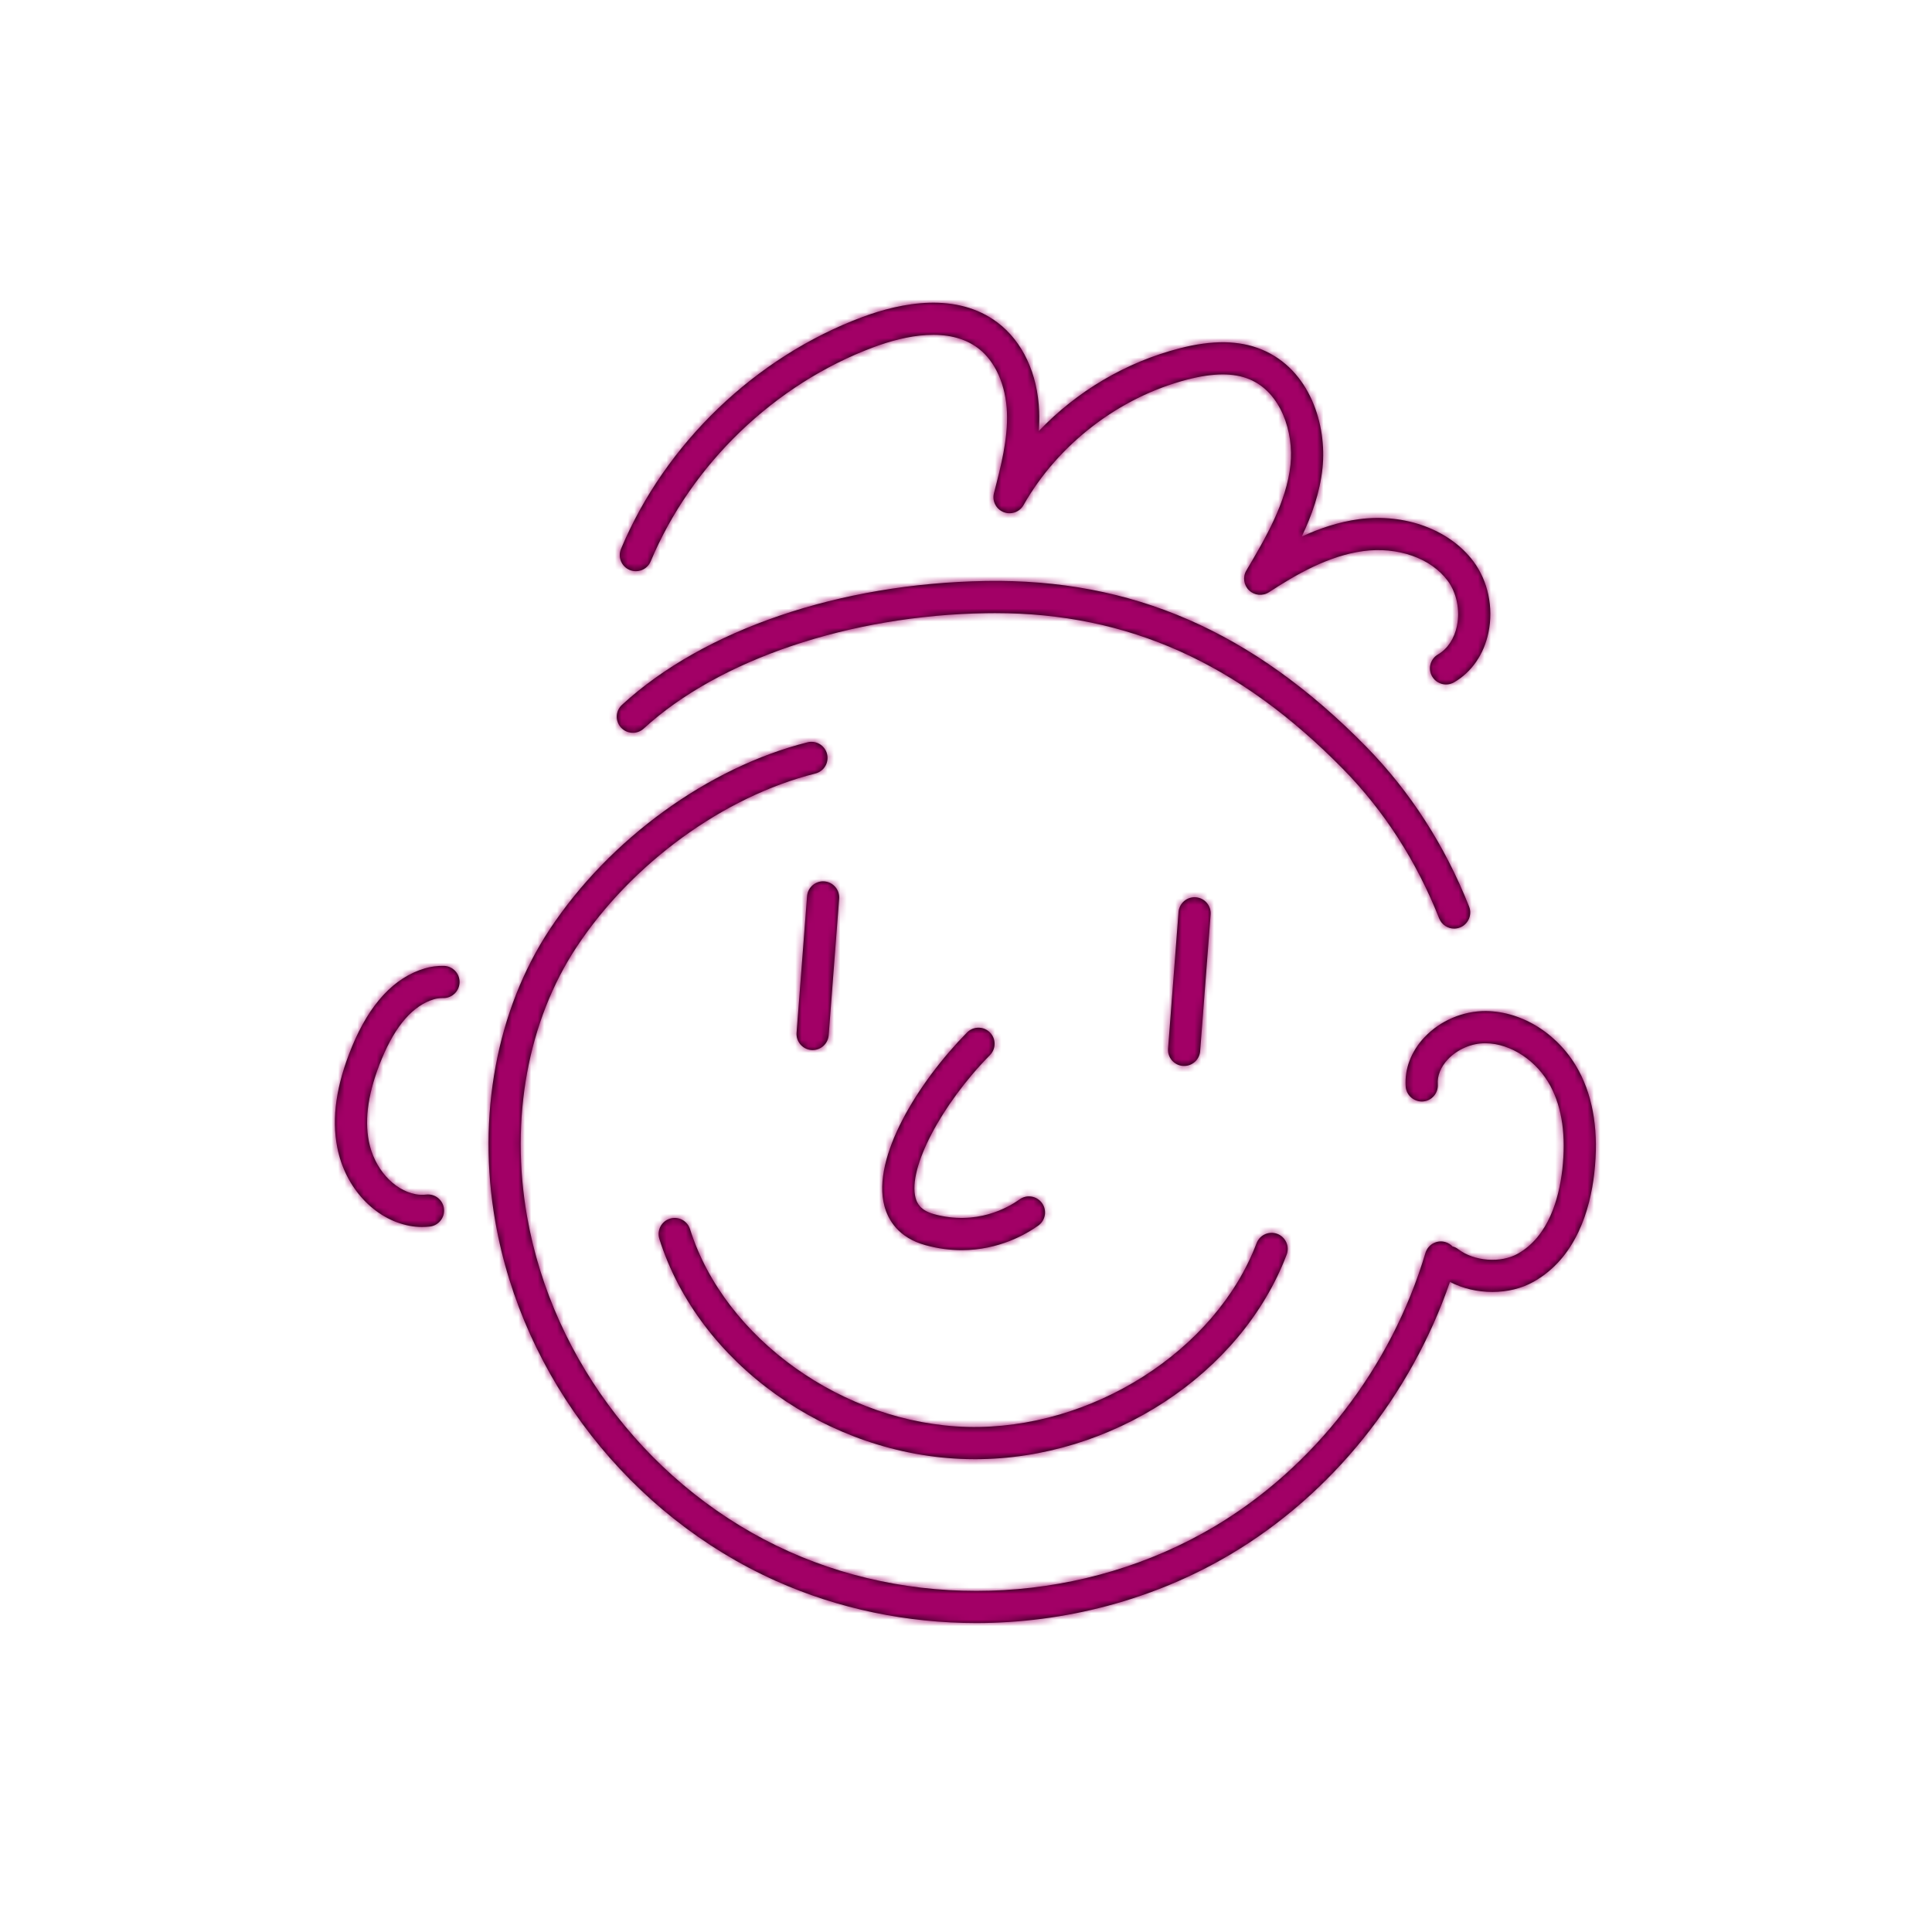
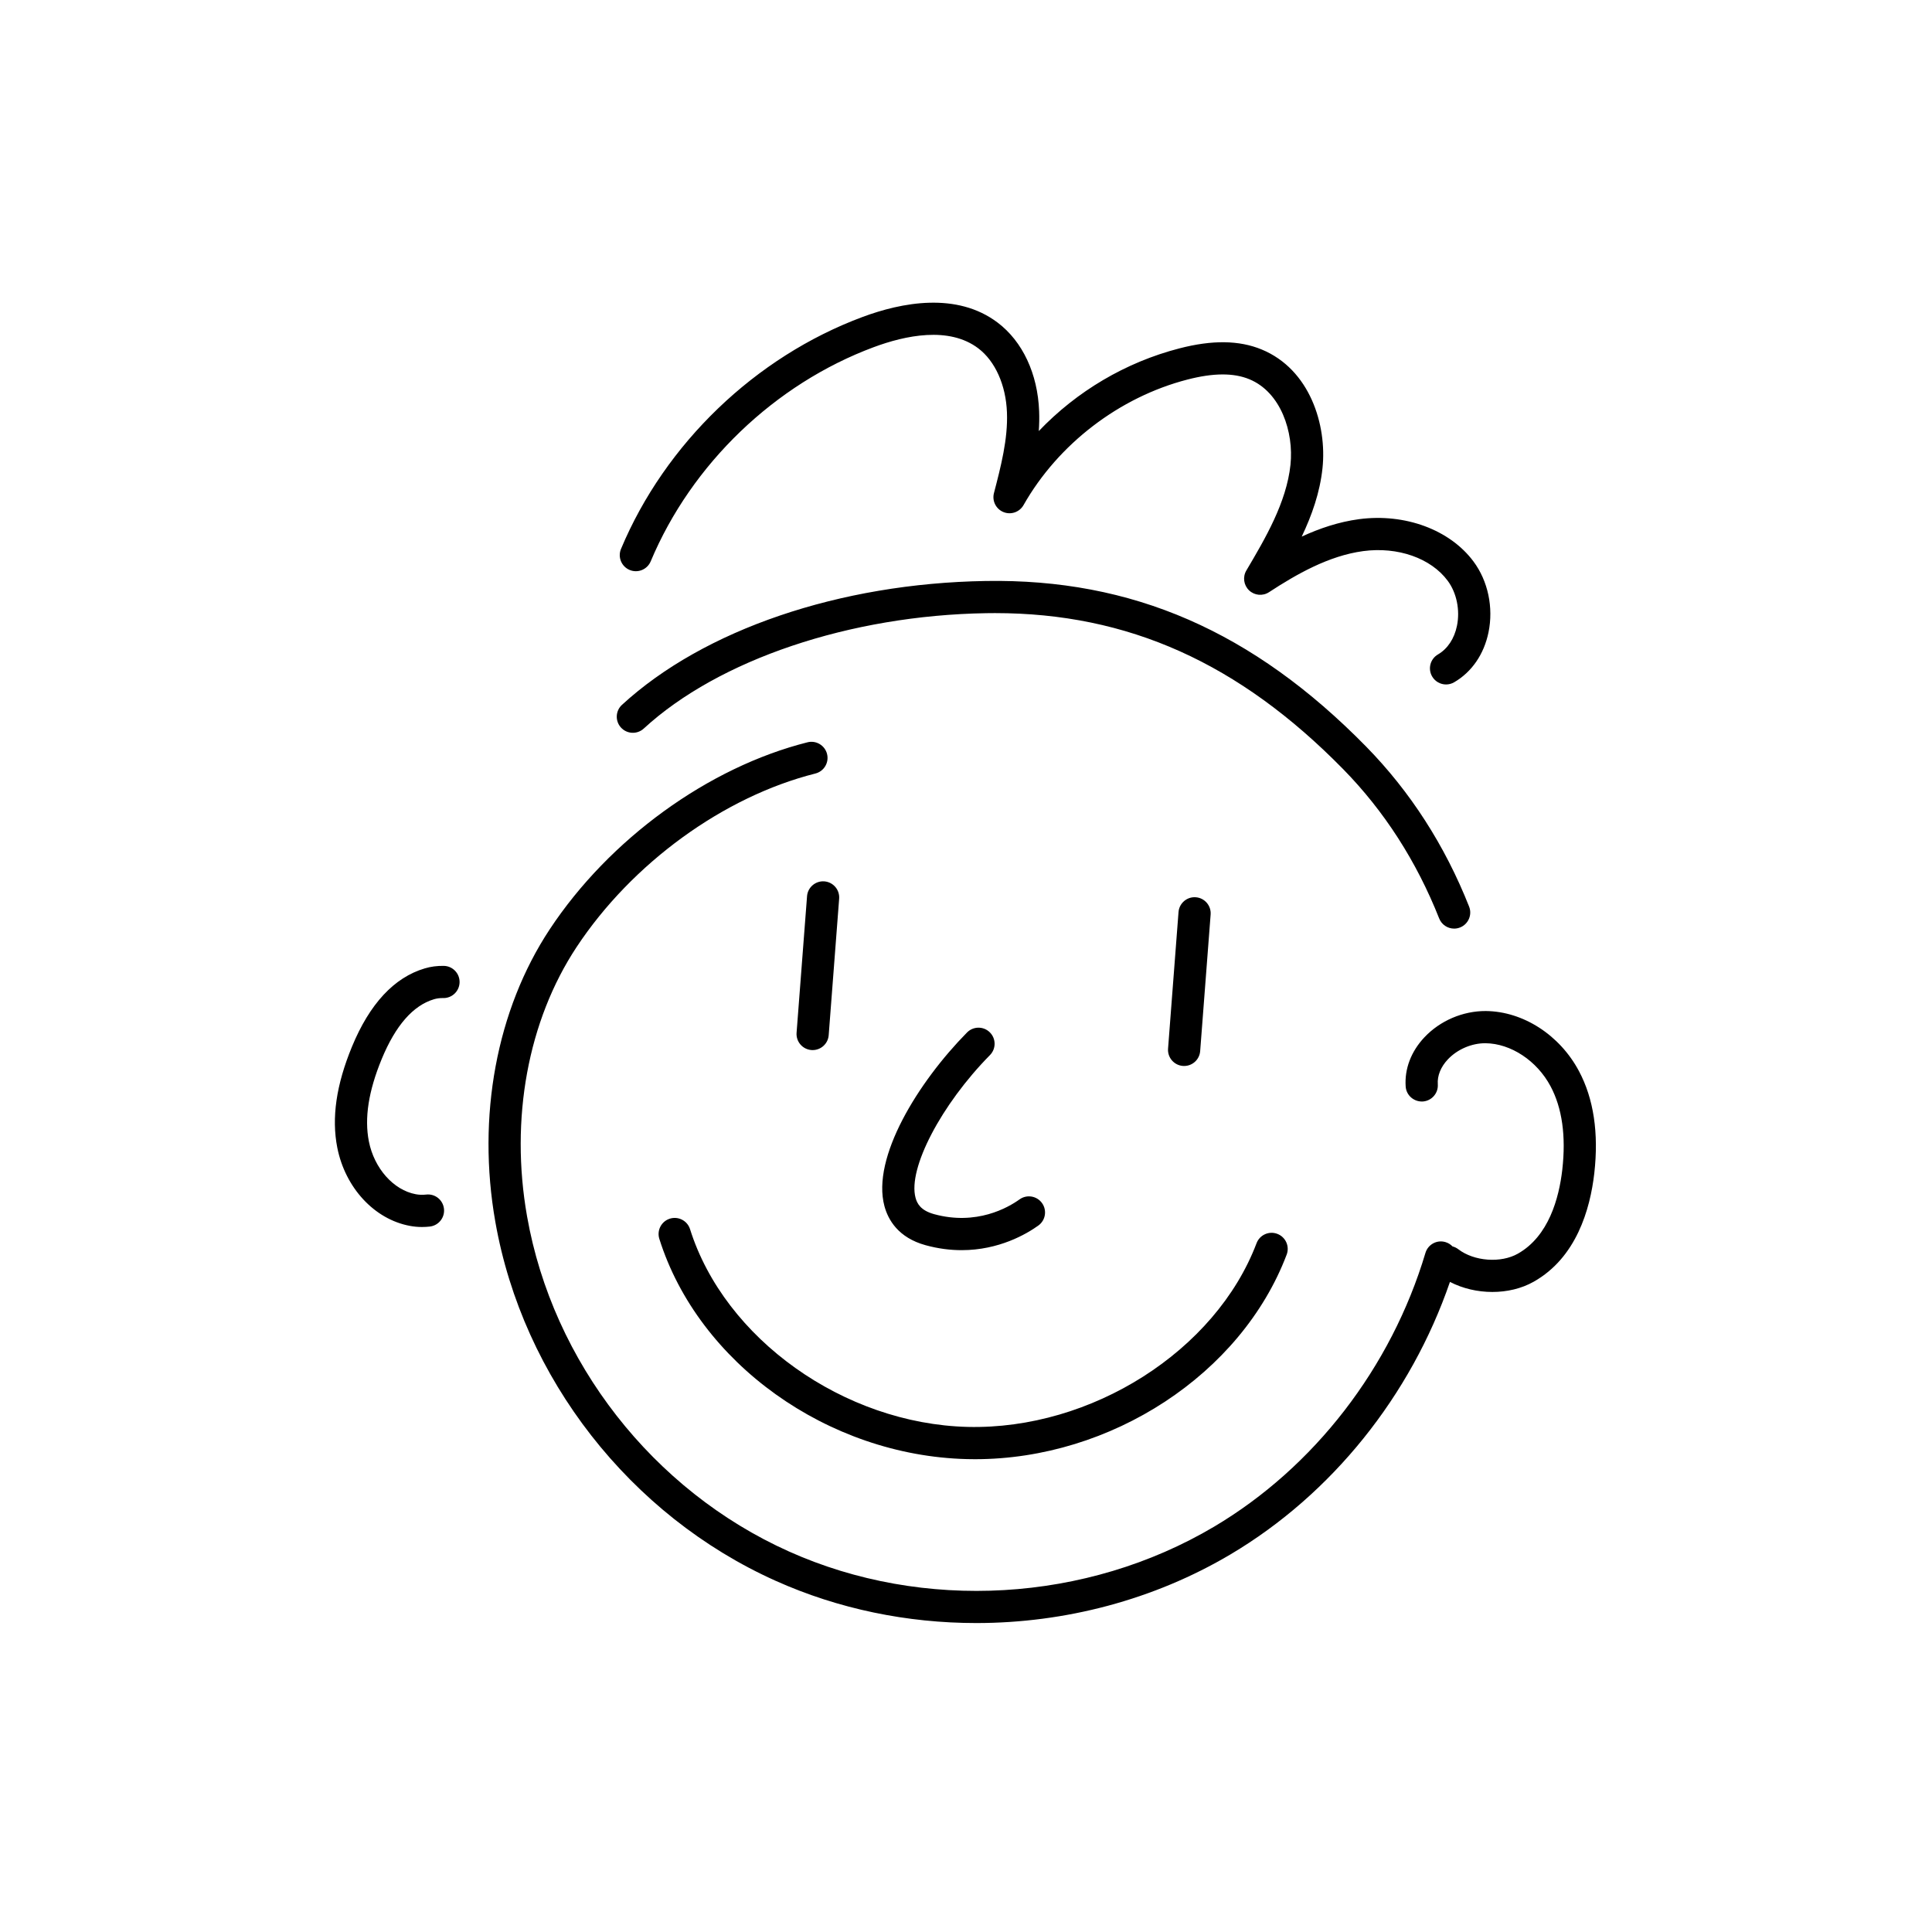
<svg xmlns="http://www.w3.org/2000/svg" xmlns:xlink="http://www.w3.org/1999/xlink" width="300px" height="300px" viewBox="0 0 300 300" version="1.1">
  <title>Illustration / boy</title>
  <desc>Created with Sketch.</desc>
  <defs>
    <path d="M172.544,59.283 C171.684,59.283 170.846,58.838 170.381,58.04 C169.687,56.846 170.091,55.316 171.284,54.622 C172.779,53.752 173.827,52.173 174.237,50.175 C174.738,47.729 174.187,45.048 172.797,43.179 C170.193,39.671 165.055,37.864 159.696,38.573 C154.301,39.294 149.264,42.204 145.05,44.955 C144.075,45.591 142.794,45.471 141.955,44.669 C141.115,43.866 140.94,42.591 141.53,41.591 C144.453,36.642 147.766,31.034 148.385,25.17 C148.92,20.099 146.898,13.908 141.998,11.887 C139.551,10.878 136.406,10.896 132.384,11.937 C121.819,14.665 112.306,21.952 106.934,31.431 C106.314,32.522 104.983,32.986 103.819,32.515 C102.656,32.043 102.023,30.783 102.34,29.568 C103.413,25.444 104.523,21.179 104.359,17.042 C104.199,12.796 102.533,9.075 99.903,7.086 C95.351,3.638 88.56,5.088 83.665,6.91 C68.315,12.622 55.371,25.054 49.042,40.163 C48.508,41.437 47.042,42.036 45.771,41.503 C44.497,40.97 43.898,39.505 44.431,38.232 C51.284,21.87 65.299,8.409 81.921,2.224 C87.99,-0.034 96.56,-1.717 102.921,3.099 C106.79,6.027 109.136,11.039 109.356,16.848 C109.397,17.888 109.374,18.917 109.302,19.935 C115.199,13.763 122.774,9.255 131.132,7.097 C136.241,5.772 140.421,5.827 143.904,7.265 C151.409,10.36 154.065,18.988 153.357,25.695 C152.957,29.48 151.704,33.016 150.132,36.322 C152.901,35.044 155.879,34.038 159.037,33.616 C166.167,32.672 173.144,35.255 176.811,40.198 C179.056,43.218 179.926,47.324 179.136,51.179 C178.436,54.591 176.541,57.348 173.8,58.943 C173.404,59.174 172.971,59.283 172.544,59.283 M173.799,97.194 C172.803,97.194 171.862,96.596 171.474,95.614 C167.962,86.746 162.95,78.95 156.577,72.445 C140.378,55.931 123.16,48.202 102.505,48.202 C102.048,48.202 101.594,48.206 101.135,48.214 C79.975,48.558 59.601,55.423 47.963,66.129 C46.945,67.065 45.366,66.998 44.431,65.982 C43.496,64.966 43.562,63.385 44.578,62.45 C57.269,50.774 78.381,43.583 101.053,43.215 C123.815,42.834 142.564,51.019 160.148,68.945 C166.99,75.93 172.364,84.283 176.122,93.773 C176.631,95.056 176.002,96.509 174.718,97.017 C174.416,97.137 174.105,97.194 173.799,97.194 M74.189,116.056 C74.124,116.056 74.061,116.054 73.995,116.05 C72.618,115.944 71.588,114.743 71.692,113.366 L71.801,111.945 C72.305,105.353 72.808,98.756 73.318,92.158 C73.424,90.781 74.636,89.754 76.003,89.858 C77.38,89.965 78.409,91.167 78.303,92.544 C77.793,99.14 77.29,105.735 76.787,112.325 L76.679,113.747 C76.578,115.058 75.482,116.056 74.189,116.056 M131.871,118.524 C131.807,118.524 131.743,118.522 131.678,118.517 C130.302,118.412 129.271,117.211 129.375,115.834 L131,94.629 C131.106,93.251 132.311,92.219 133.684,92.326 C135.06,92.431 136.091,93.632 135.986,95.009 L134.361,116.215 C134.261,117.526 133.165,118.524 131.871,118.524 M13.529,143.528 C12.884,143.528 12.247,143.469 11.625,143.35 C6.132,142.324 1.607,137.442 0.374,131.205 C-0.535,126.584 0.21,121.46 2.649,115.538 C5.402,108.868 9.208,104.775 13.962,103.371 C14.882,103.094 15.878,102.963 16.914,102.981 C18.294,103.008 19.392,104.149 19.364,105.53 C19.337,106.893 18.223,107.98 16.865,107.98 C16.815,107.98 16.76,107.978 16.707,107.978 C16.237,107.978 15.795,108.04 15.392,108.162 C12.147,109.121 9.419,112.242 7.272,117.444 C5.219,122.428 4.566,126.613 5.279,130.237 C6.106,134.419 9.097,137.792 12.551,138.437 C13.072,138.536 13.613,138.554 14.176,138.491 C15.56,138.336 16.785,139.324 16.94,140.696 C17.094,142.068 16.107,143.305 14.734,143.46 C14.331,143.505 13.928,143.528 13.529,143.528 M97.32,147.124 C95.587,147.124 93.716,146.901 91.731,146.357 C87.48,145.191 85.906,142.41 85.334,140.282 C83.312,132.756 90.565,121.031 98.161,113.323 C99.131,112.34 100.713,112.328 101.696,113.298 C102.68,114.266 102.691,115.849 101.722,116.833 C94.135,124.532 88.95,134.47 90.163,138.985 C90.4,139.868 90.943,140.957 93.052,141.535 C99.625,143.334 104.518,140.528 106.317,139.239 C107.44,138.434 109.001,138.693 109.806,139.815 C110.609,140.937 110.352,142.5 109.23,143.304 C107.395,144.618 103.133,147.124 97.32,147.124 M99.398,179.584 C98.977,179.584 98.558,179.579 98.136,179.568 C76.534,179.029 56.451,164.645 50.381,145.369 C49.967,144.052 50.698,142.648 52.015,142.233 C53.329,141.821 54.735,142.549 55.15,143.867 C60.511,160.89 79.044,174.09 98.261,174.57 C117.464,175.034 136.769,162.785 143.117,146.044 C143.606,144.752 145.053,144.103 146.342,144.593 C147.633,145.083 148.282,146.526 147.793,147.817 C140.751,166.384 120.535,179.584 99.398,179.584 M99.596,205.026 C88.897,205.026 78.216,202.856 68.432,198.463 C45.855,188.335 29.18,166.979 24.916,142.73 C22.028,126.362 25.104,109.807 33.354,97.313 C42.631,83.278 57.971,72.147 73.39,68.263 C74.721,67.925 76.087,68.738 76.424,70.077 C76.762,71.416 75.949,72.775 74.61,73.112 C60.353,76.703 46.142,87.033 37.525,100.069 C29.974,111.507 27.173,126.74 29.84,141.863 C33.821,164.503 49.393,184.442 70.48,193.901 C91.39,203.289 116.699,201.816 136.532,190.057 C152.069,180.838 164.028,165.346 169.341,147.554 C169.736,146.229 171.13,145.475 172.451,145.873 C172.884,146.002 173.255,146.237 173.545,146.542 C173.86,146.623 174.165,146.767 174.44,146.978 C176.897,148.862 181.051,149.171 183.697,147.668 C188.468,144.971 190.079,139.087 190.592,134.624 C191.185,129.405 190.569,125.044 188.764,121.666 C186.658,117.712 182.603,115.031 178.671,114.992 C176.538,114.975 174.3,115.93 172.818,117.504 C171.72,118.67 171.166,120.042 171.261,121.367 C171.358,122.744 170.32,123.94 168.943,124.038 C167.565,124.117 166.37,123.098 166.273,121.721 C166.079,118.985 167.111,116.269 169.179,114.075 C171.625,111.478 175.163,109.974 178.725,109.992 C184.517,110.05 190.19,113.708 193.175,119.311 C195.466,123.598 196.269,128.942 195.56,135.191 C194.914,140.81 192.761,148.289 186.163,152.018 C182.379,154.168 177.115,154.116 173.147,152.054 C167.065,169.742 154.787,185.04 139.083,194.358 C127.149,201.433 113.358,205.026 99.596,205.026" id="path-1" />
  </defs>
  <g id="Illustration-/-boy" stroke="none" stroke-width="1" fill="none" fill-rule="evenodd">
    <g id="Colour-/-Purple-Copy" transform="translate(52, 47)">
      <mask id="mask-2" fill="white">
        <use xlink:href="#path-1" />
      </mask>
      <use id="Mask" fill="#000000" xlink:href="#path-1" />
      <g id="Colour-/-Purple" mask="url(#mask-2)" fill="#A20066">
        <g transform="translate(-52, -47)" id="Rectangle">
-           <rect x="0" y="0" width="300" height="300" />
-         </g>
+           </g>
      </g>
    </g>
  </g>
</svg>